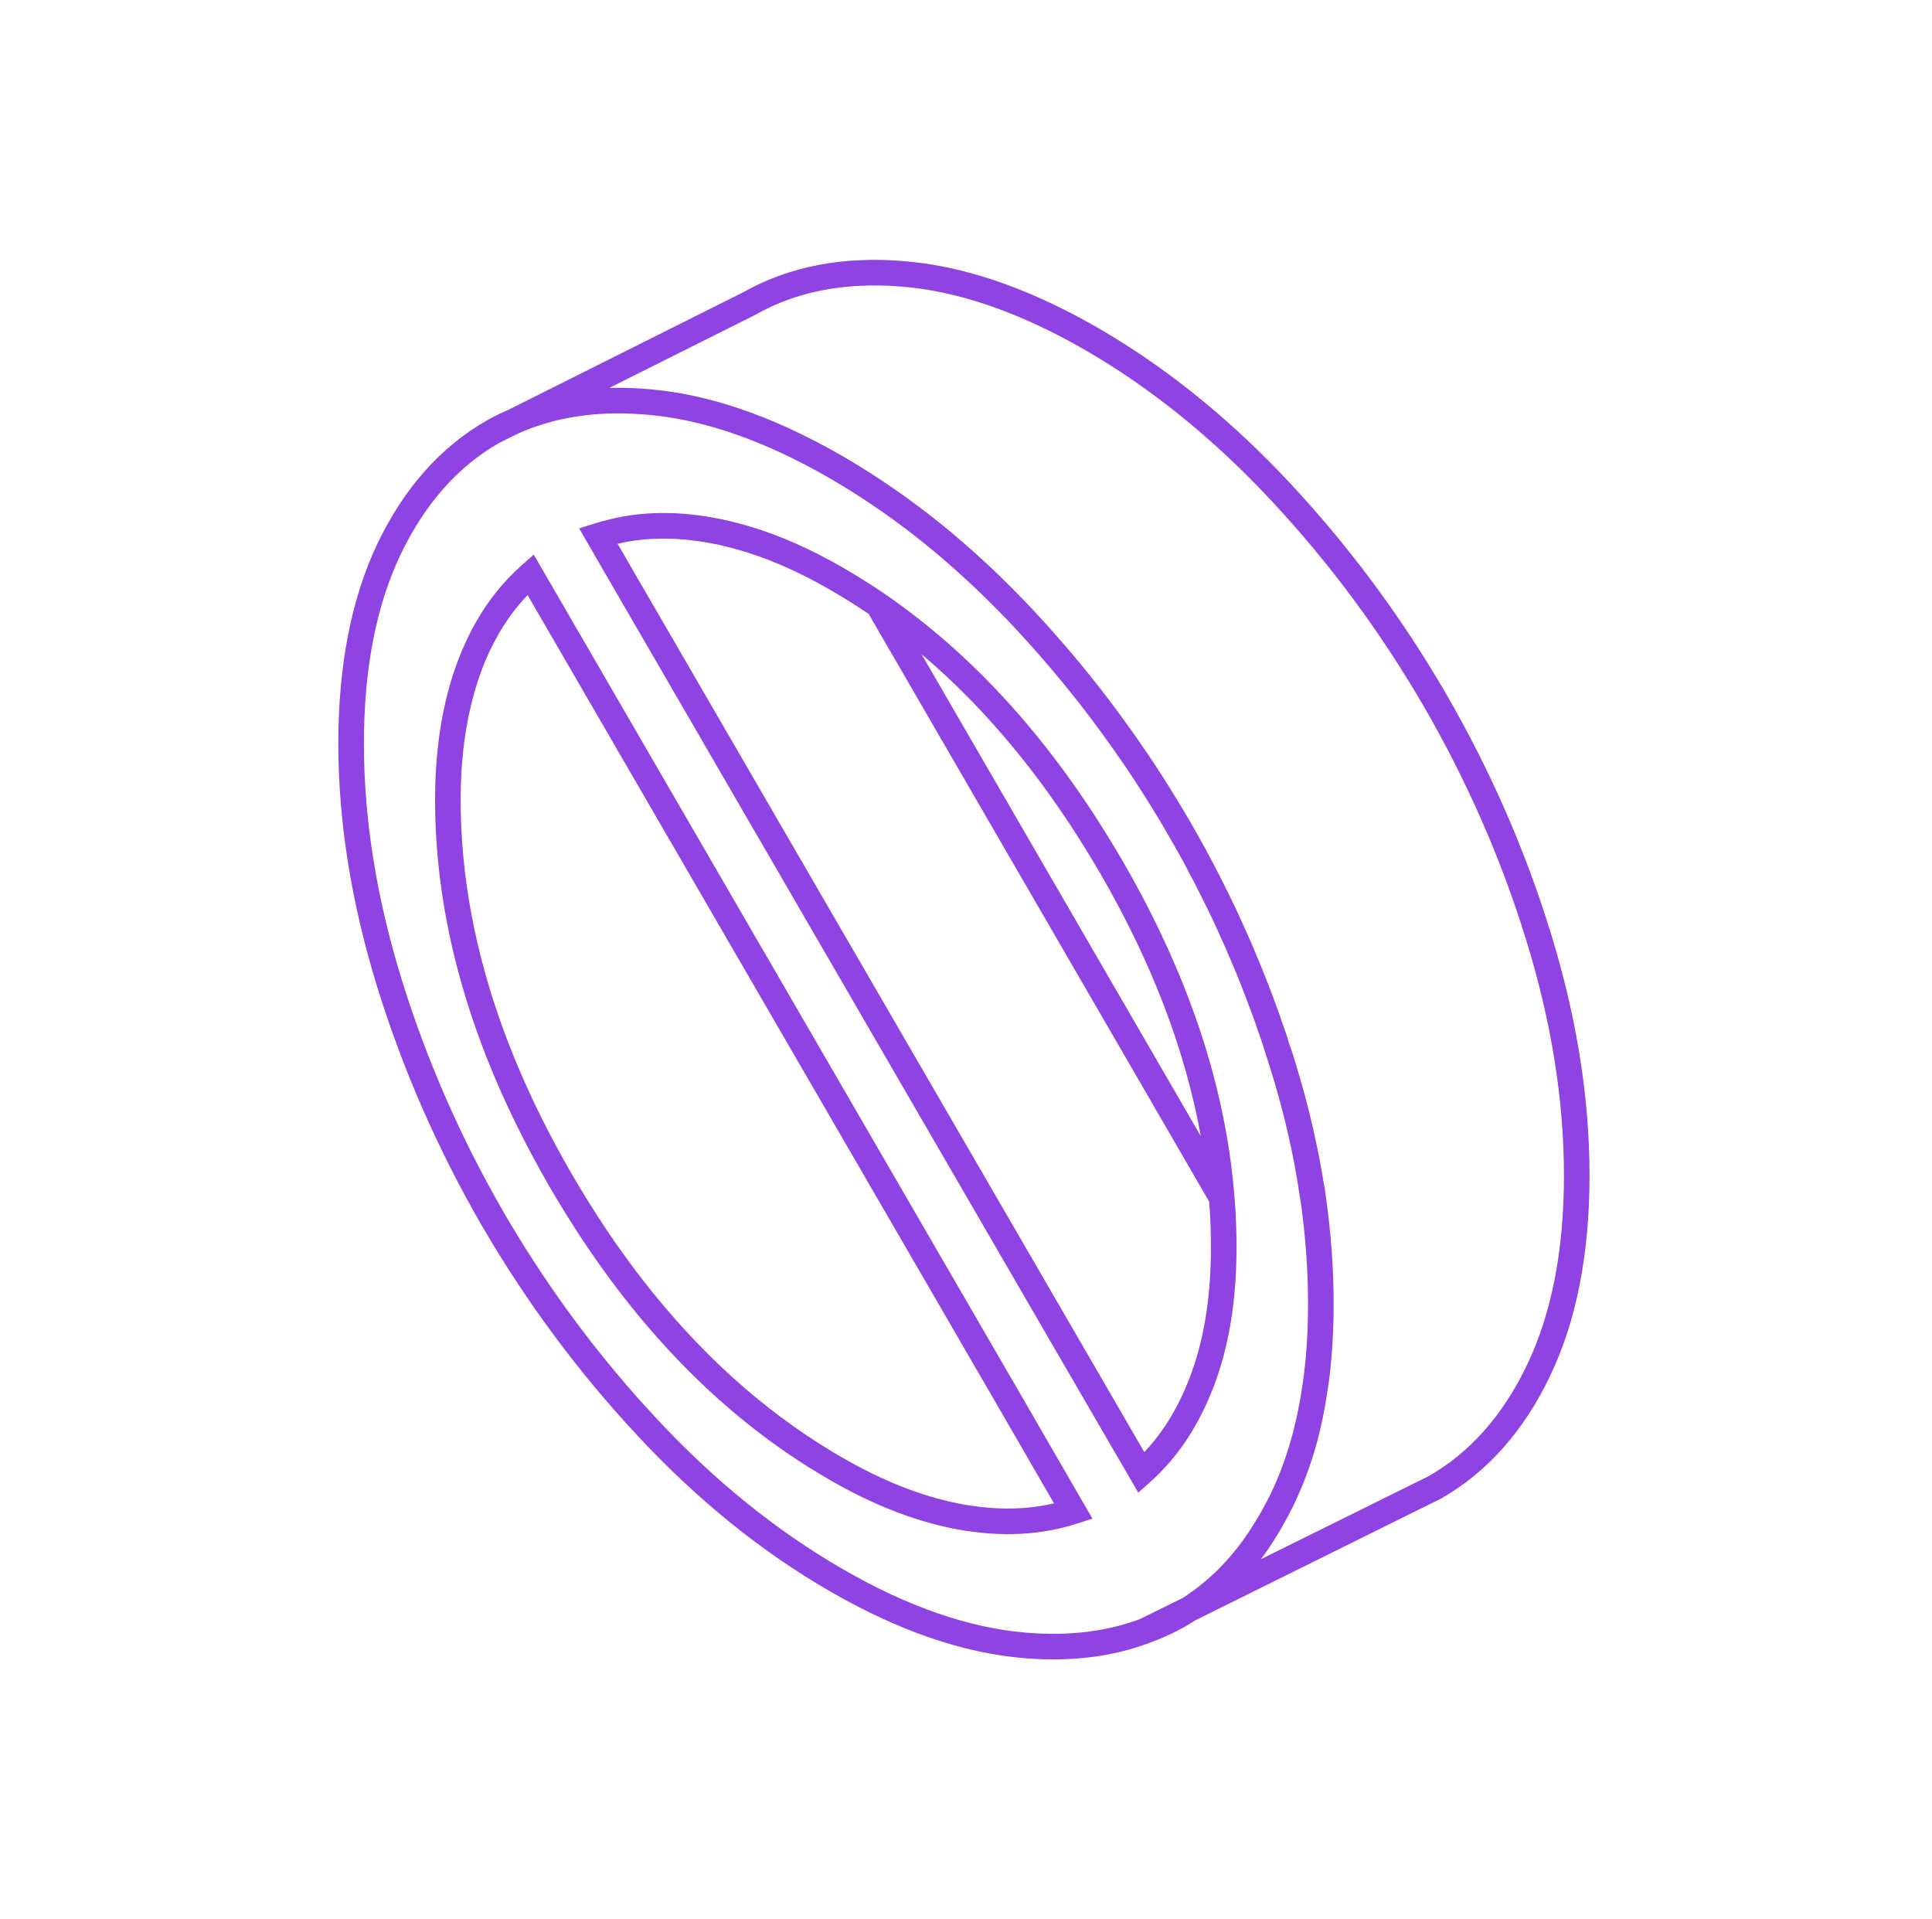
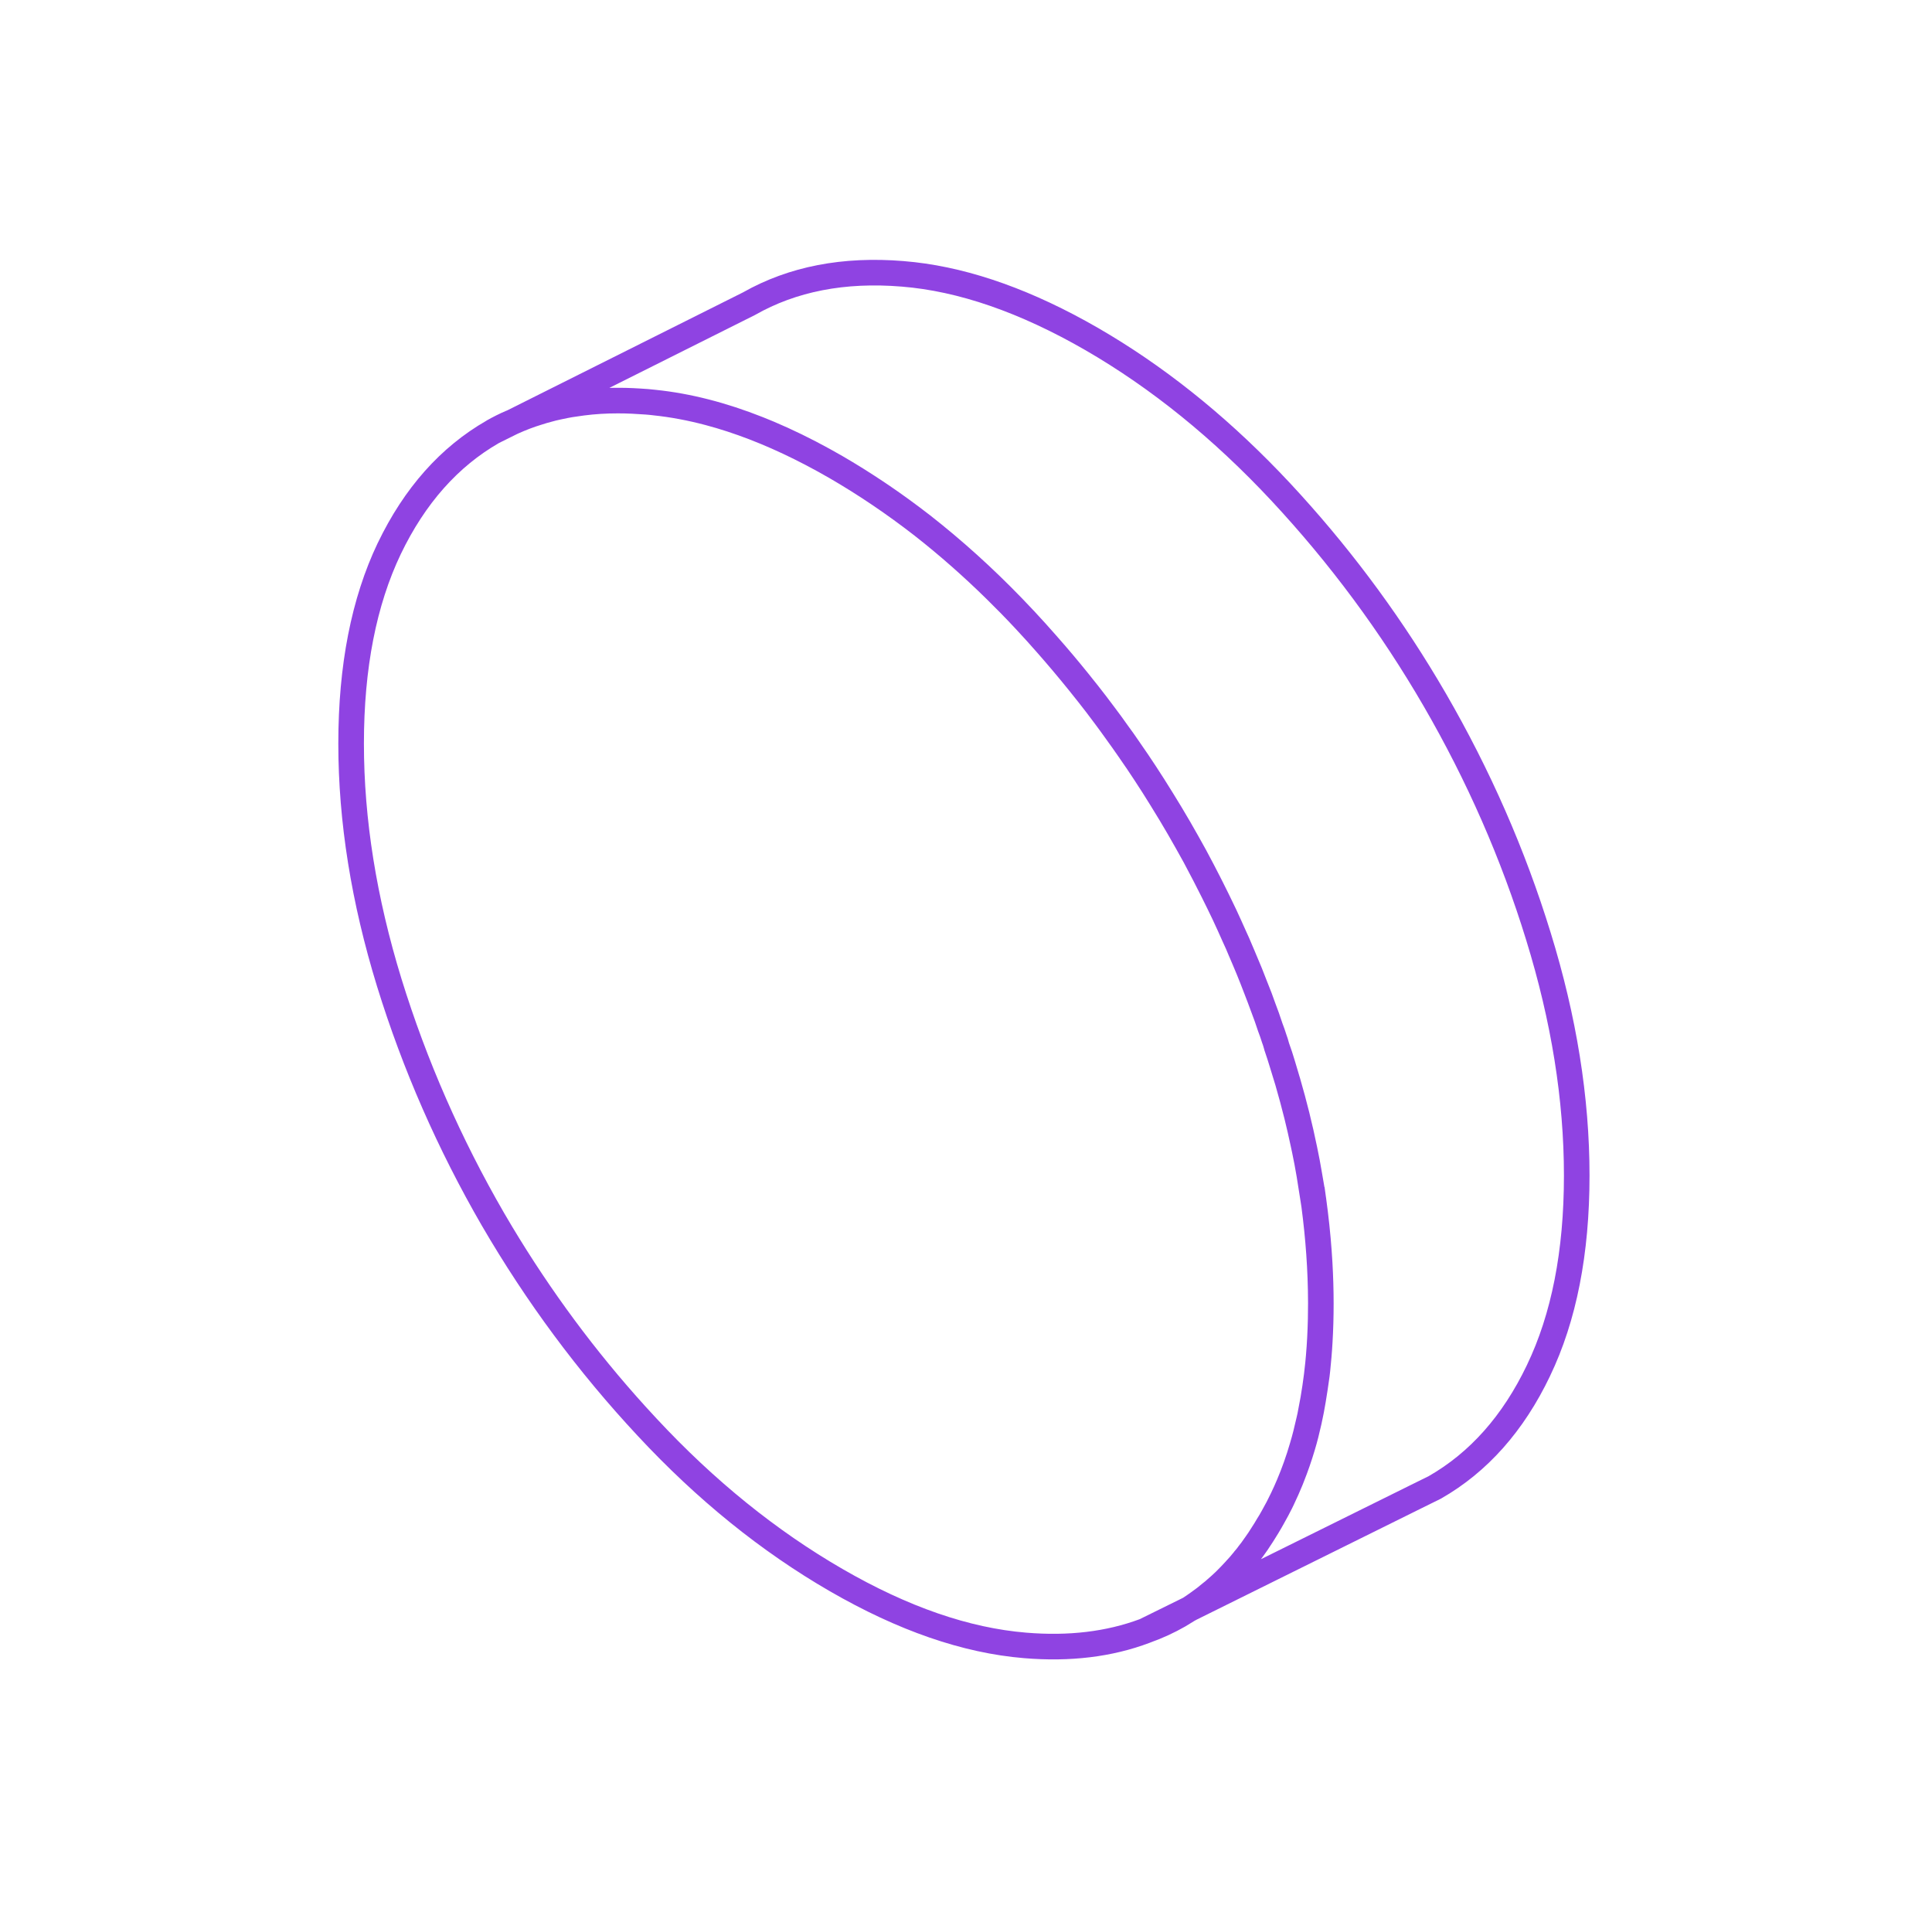
<svg xmlns="http://www.w3.org/2000/svg" fill="none" viewBox="0 0 151 150" height="150" width="151">
-   <path fill="#8F43E2" d="M79.439 108.41L79.439 108.411L85.378 118.682L84.201 119.063C84.024 119.121 83.847 119.175 83.668 119.227C83.311 119.329 82.95 119.42 82.585 119.499C82.403 119.538 82.22 119.575 82.036 119.608C81.668 119.675 81.296 119.73 80.92 119.773C80.168 119.86 79.402 119.901 78.621 119.895C77.75 119.888 76.86 119.821 75.953 119.7C75.816 119.682 75.679 119.662 75.541 119.642C75.365 119.615 75.189 119.588 75.012 119.558L75.009 119.557L74.389 119.438C71.287 118.806 68.096 117.538 64.833 115.647C63.763 115.03 62.714 114.372 61.685 113.673C61.604 113.617 61.523 113.561 61.441 113.505C61.263 113.382 61.084 113.258 60.906 113.133C60.846 113.091 60.787 113.047 60.727 113.005C60.528 112.863 60.329 112.72 60.131 112.574C60.101 112.552 60.072 112.53 60.042 112.508C59.83 112.351 59.619 112.193 59.409 112.033C59.319 111.965 59.23 111.895 59.141 111.826C58.983 111.705 58.826 111.583 58.67 111.459C58.587 111.393 58.504 111.327 58.421 111.261C58.251 111.125 58.081 110.988 57.912 110.85C57.843 110.793 57.775 110.736 57.706 110.679C57.538 110.54 57.371 110.4 57.205 110.259C57.131 110.196 57.057 110.132 56.983 110.068C56.809 109.919 56.635 109.769 56.462 109.616C56.386 109.549 56.31 109.481 56.233 109.413C56.084 109.28 55.934 109.147 55.786 109.012C55.653 108.891 55.522 108.769 55.39 108.646C55.303 108.566 55.216 108.485 55.129 108.403C55.01 108.292 54.892 108.179 54.773 108.066C54.646 107.944 54.518 107.822 54.392 107.698C54.283 107.592 54.175 107.486 54.066 107.379C53.95 107.264 53.834 107.148 53.719 107.032C53.627 106.94 53.536 106.847 53.444 106.754C53.29 106.596 53.136 106.437 52.982 106.277C52.921 106.213 52.86 106.149 52.799 106.085C52.644 105.922 52.489 105.757 52.335 105.591C52.251 105.501 52.167 105.41 52.084 105.319C51.956 105.18 51.829 105.04 51.702 104.899C51.596 104.782 51.49 104.664 51.385 104.545C51.291 104.439 51.196 104.333 51.102 104.226C50.984 104.09 50.865 103.954 50.747 103.816C50.605 103.651 50.464 103.485 50.323 103.317C50.265 103.249 50.207 103.18 50.149 103.111C49.998 102.93 49.847 102.747 49.696 102.562C49.63 102.482 49.565 102.401 49.499 102.32C49.339 102.123 49.181 101.925 49.023 101.725C48.978 101.669 48.934 101.613 48.89 101.557C48.752 101.381 48.616 101.205 48.48 101.027C48.39 100.912 48.3 100.796 48.212 100.68C48.072 100.495 47.934 100.31 47.795 100.123C47.737 100.045 47.679 99.968 47.621 99.89C47.489 99.711 47.359 99.531 47.228 99.351C47.149 99.241 47.068 99.131 46.989 99.02C46.881 98.87 46.775 98.717 46.668 98.564C46.569 98.424 46.47 98.284 46.372 98.143C46.279 98.009 46.188 97.873 46.096 97.738C45.998 97.596 45.9 97.453 45.804 97.31C45.711 97.172 45.62 97.032 45.527 96.894C45.424 96.738 45.319 96.583 45.217 96.426C45.095 96.24 44.976 96.052 44.855 95.864C44.537 95.367 44.223 94.863 43.911 94.353C43.781 94.138 43.649 93.924 43.52 93.708L42.958 92.754C42.891 92.638 42.824 92.52 42.758 92.404C40.914 89.187 39.358 85.985 38.094 82.8C37.974 82.498 37.857 82.196 37.742 81.894C35.258 75.358 34.003 68.89 34.003 62.492C34.003 59.732 34.278 57.182 34.82 54.848C34.919 54.423 35.026 54.006 35.143 53.596C35.201 53.391 35.261 53.187 35.323 52.985C35.448 52.583 35.582 52.187 35.724 51.799L35.726 51.794C35.749 51.73 35.775 51.667 35.799 51.605C36.201 50.548 36.664 49.557 37.19 48.633C38.175 46.902 39.377 45.406 40.802 44.151L41.718 43.346L79.439 108.41ZM41.235 46.506C40.092 47.699 39.123 49.113 38.332 50.76C38.069 51.309 37.825 51.884 37.602 52.485C37.21 53.555 36.888 54.691 36.638 55.897C36.513 56.499 36.405 57.118 36.316 57.755C36.228 58.391 36.158 59.045 36.106 59.716C36.089 59.94 36.074 60.165 36.062 60.393C36.023 61.075 36.003 61.775 36.003 62.492C36.003 68.43 37.13 74.464 39.392 80.599C39.505 80.905 39.62 81.212 39.739 81.519C40.907 84.54 42.348 87.585 44.065 90.654C44.269 91.019 44.477 91.384 44.688 91.75L44.821 91.977C46.007 94.007 47.244 95.927 48.532 97.738C48.754 98.049 48.977 98.357 49.201 98.662C49.548 99.134 49.899 99.597 50.254 100.054C54.637 105.694 59.574 110.157 65.061 113.46L65.833 113.916L65.835 113.917C65.952 113.985 66.07 114.05 66.186 114.116C68.591 115.477 70.921 116.463 73.171 117.088C73.468 117.17 73.764 117.245 74.059 117.315C74.177 117.344 74.295 117.37 74.413 117.396C74.73 117.466 75.044 117.531 75.357 117.587C76.469 117.78 77.539 117.881 78.573 117.893C79.017 117.897 79.453 117.887 79.883 117.858C80.742 117.802 81.573 117.679 82.379 117.492L77.707 109.413L41.235 46.506Z" clip-rule="evenodd" fill-rule="evenodd" />
-   <path fill="#8F43E2" d="M47.658 40.587C50.141 39.972 52.82 39.938 55.648 40.437C55.904 40.481 56.166 40.53 56.432 40.586C56.65 40.632 56.871 40.683 57.094 40.741C57.097 40.742 57.102 40.743 57.105 40.744C57.639 40.869 58.174 41.013 58.711 41.176C61.038 41.88 63.403 42.935 65.831 44.335C66.1 44.489 66.367 44.648 66.633 44.807C66.688 44.84 66.743 44.873 66.798 44.906C67.003 45.03 67.206 45.156 67.409 45.282C67.475 45.323 67.54 45.363 67.606 45.404C67.864 45.567 68.122 45.731 68.378 45.899L69.209 46.457L69.211 46.458C69.234 46.474 69.257 46.49 69.28 46.506L69.394 46.585L69.395 46.587C76.275 51.371 82.198 57.99 87.22 66.401L87.708 67.228L87.709 67.231C92.857 76.11 95.794 84.869 96.48 93.51L96.557 94.514C96.576 94.824 96.59 95.133 96.603 95.442C96.605 95.492 96.607 95.541 96.608 95.591C96.617 95.812 96.623 96.034 96.628 96.255C96.63 96.369 96.634 96.484 96.636 96.598C96.641 96.9 96.644 97.201 96.644 97.502C96.644 98.747 96.59 99.951 96.481 101.113C96.459 101.346 96.434 101.577 96.408 101.806C96.145 104.096 95.658 106.219 94.932 108.168C94.92 108.205 94.905 108.242 94.892 108.279C94.876 108.323 94.863 108.368 94.846 108.411C94.841 108.424 94.835 108.437 94.829 108.45C94.802 108.517 94.773 108.583 94.743 108.646C94.316 109.735 93.822 110.754 93.261 111.701C93.048 112.06 92.825 112.409 92.593 112.747C92.14 113.406 91.65 114.026 91.122 114.605C90.847 114.908 90.563 115.201 90.268 115.481C90.139 115.603 90.009 115.722 89.877 115.84L88.963 116.652L81.148 103.194L81.147 103.193L46.777 43.914V43.912L45.264 41.293L46.452 40.918C46.854 40.791 47.24 40.683 47.658 40.587ZM51.191 42.105C50.444 42.135 49.718 42.214 49.014 42.343C48.763 42.389 48.515 42.44 48.27 42.498L48.508 42.91L89.436 113.483C89.704 113.201 89.962 112.906 90.21 112.6C90.586 112.136 90.938 111.643 91.269 111.123C91.885 110.154 92.423 109.086 92.882 107.917L92.898 107.875L92.919 107.835C92.965 107.742 93.001 107.649 93.022 107.577L93.032 107.539L93.047 107.501C93.114 107.323 93.178 107.143 93.24 106.961C93.724 105.554 94.08 104.037 94.314 102.406C94.533 100.872 94.643 99.238 94.643 97.502C94.643 96.293 94.605 95.096 94.503 93.905L67.893 47.983C66.894 47.306 65.878 46.67 64.834 46.069L64.833 46.068C64.654 45.965 64.476 45.864 64.299 45.766C63.943 45.568 63.59 45.378 63.238 45.196C62.783 44.961 62.332 44.741 61.884 44.533C60.642 43.958 59.427 43.488 58.231 43.121C57.692 42.955 57.157 42.81 56.625 42.685L56.613 42.683L56.601 42.68C56.447 42.639 56.291 42.604 56.135 42.569C56.077 42.557 56.019 42.543 55.96 42.531L55.302 42.407H55.299C54.184 42.211 53.108 42.106 52.071 42.094C51.775 42.09 51.481 42.094 51.191 42.105ZM93.85 88.788C92.638 82.059 90.023 75.21 85.978 68.233C81.92 61.26 77.274 55.564 72.027 51.13L93.85 88.788Z" clip-rule="evenodd" fill-rule="evenodd" />
  <path fill="#8F43E2" d="M58.063 22.854C61.67 20.812 65.877 20.013 70.636 20.405L70.635 20.406C75.132 20.767 79.872 22.349 84.837 25.075L85.833 25.636L85.834 25.637C90.835 28.529 95.548 32.273 99.965 36.852L100.845 37.779L100.846 37.78C105.215 42.472 109.052 47.573 112.355 53.091L113.009 54.2C116.455 60.153 119.195 66.383 121.198 72.897C123.214 79.42 124.233 85.75 124.233 91.872C124.233 97.997 123.215 103.233 121.145 107.542L121.146 107.543C119.092 111.837 116.252 115.044 112.64 117.11L112.613 117.125L112.586 117.139L111.006 117.919L93.501 126.591L93.474 126.609L93.415 126.639L93.402 126.644C93.153 126.8 92.899 126.956 92.653 127.102L92.647 127.106L92.64 127.11C91.779 127.602 90.865 128.025 89.92 128.36L89.902 128.37L89.856 128.387C86.915 129.498 83.633 129.888 80.04 129.588C75.235 129.192 70.173 127.43 64.843 124.348C59.51 121.264 54.493 117.219 49.832 112.203C45.17 107.207 41.116 101.727 37.659 95.784L37.657 95.782C34.221 89.839 31.48 83.6 29.468 77.087C27.462 70.564 26.442 64.233 26.442 58.111C26.442 51.995 27.46 46.759 29.52 42.441L29.523 42.438C31.586 38.146 34.424 34.94 38.025 32.874L38.023 32.87C38.526 32.587 39.052 32.319 39.597 32.09L39.598 32.093C39.623 32.081 39.644 32.072 39.654 32.067C39.661 32.065 39.664 32.063 39.665 32.062L39.656 32.067L58.063 22.854ZM48.276 32.306C47.374 32.306 46.5 32.36 45.659 32.469C45.491 32.49 45.325 32.514 45.159 32.54L45.149 32.541L45.141 32.543C44.849 32.583 44.602 32.619 44.363 32.67L44.359 32.671L43.789 32.79L43.779 32.793C43.56 32.837 43.348 32.89 43.134 32.952L43.105 32.96C42.85 33.026 42.593 33.1 42.35 33.181L42.337 33.185L42.323 33.189C41.71 33.375 41.1 33.609 40.515 33.873C40.482 33.889 40.455 33.901 40.442 33.906C40.432 33.91 40.429 33.912 40.431 33.911L39 34.621C35.812 36.455 33.238 39.325 31.325 43.302C29.425 47.283 28.443 52.208 28.443 58.111C28.443 64.009 29.424 70.14 31.378 76.496C33.345 82.862 36.025 88.963 39.388 94.779L40.029 95.864C43.053 100.904 46.524 105.592 50.447 109.918L51.295 110.84L51.296 110.841C55.834 115.725 60.697 119.64 65.844 122.616C70.993 125.594 75.77 127.23 80.205 127.595H80.207C83.523 127.872 86.476 127.51 89.077 126.541L92.469 124.869C92.688 124.723 92.889 124.588 93.079 124.448L93.108 124.427C93.422 124.212 93.724 123.974 94.036 123.709L94.072 123.68L94.11 123.652C94.125 123.642 94.139 123.629 94.154 123.617C94.182 123.594 94.21 123.572 94.236 123.55C94.253 123.535 94.27 123.52 94.286 123.505L94.317 123.475L94.351 123.446C94.578 123.256 94.81 123.042 95.051 122.811C95.318 122.543 95.564 122.296 95.799 122.034L95.817 122.014L95.825 122.005L95.839 121.985L95.898 121.923C96.064 121.749 96.216 121.571 96.376 121.373L96.409 121.332L96.435 121.306L96.459 121.266L96.515 121.201C96.642 121.053 96.721 120.958 96.781 120.867L96.804 120.834L96.829 120.803C96.984 120.606 97.105 120.452 97.205 120.297L97.224 120.269L97.243 120.242C97.308 120.155 97.342 120.11 97.365 120.072L97.383 120.044L97.402 120.018C97.463 119.934 97.52 119.848 97.579 119.762C97.735 119.527 97.887 119.29 98.036 119.048C98.097 118.947 98.158 118.847 98.217 118.744L98.231 118.72L98.246 118.695C98.312 118.594 98.376 118.49 98.439 118.383L98.624 118.056L98.628 118.048L98.633 118.04C98.885 117.595 99.122 117.147 99.338 116.687L99.342 116.679C99.504 116.342 99.658 115.998 99.807 115.647C100.196 114.73 100.54 113.766 100.833 112.754L100.836 112.743C101.016 112.145 101.17 111.521 101.317 110.863L101.323 110.84C101.386 110.59 101.441 110.315 101.488 110.042L101.491 110.025L101.494 110.01C101.606 109.471 101.7 108.908 101.786 108.327C101.789 108.31 101.791 108.293 101.794 108.275L101.796 108.267L101.797 108.258C101.797 108.254 101.797 108.251 101.798 108.247C101.884 107.669 101.961 107.077 102.018 106.478L102.019 106.472C102.037 106.29 102.053 106.108 102.069 105.924C102.149 105.003 102.198 104.05 102.22 103.066C102.228 102.673 102.233 102.275 102.233 101.872C102.233 101.823 102.233 101.774 102.232 101.725C102.225 99.305 102.049 96.848 101.721 94.353L101.655 93.924C101.555 93.273 101.455 92.629 101.347 91.977C101.239 91.338 101.122 90.701 100.985 90.06L100.983 90.052C100.95 89.89 100.913 89.728 100.879 89.566C100.729 88.862 100.569 88.156 100.393 87.442C100.284 87.008 100.17 86.568 100.052 86.129L99.684 84.812C99.549 84.388 99.403 83.891 99.278 83.489L99.275 83.478C99.14 83.024 98.994 82.576 98.837 82.114L98.832 82.101L98.823 82.077L98.809 82.014C98.785 81.912 98.753 81.809 98.716 81.699C98.695 81.638 98.674 81.574 98.648 81.508L98.638 81.478L98.628 81.448C98.544 81.178 98.452 80.911 98.353 80.657L98.341 80.628L98.331 80.598C98.168 80.089 97.984 79.577 97.79 79.071L97.776 79.034C97.61 78.573 97.434 78.118 97.254 77.652C97.248 77.638 97.243 77.624 97.237 77.609L97.232 77.598L97.228 77.585C97.137 77.345 97.044 77.105 96.949 76.865C96.761 76.386 96.565 75.91 96.363 75.435C96.263 75.197 96.161 74.959 96.058 74.723L96.05 74.706L96.043 74.689C95.905 74.339 95.746 73.993 95.574 73.619L95.568 73.606C95.312 73.024 95.045 72.44 94.776 71.864C94.505 71.292 94.224 70.72 93.939 70.15C93.73 69.731 93.517 69.312 93.301 68.894C93.043 68.397 92.784 67.9 92.519 67.406C92.108 66.665 91.702 65.934 91.278 65.204C90.852 64.471 90.428 63.76 89.985 63.052L89.981 63.043C89.548 62.335 89.094 61.625 88.639 60.933C88.267 60.37 87.906 59.824 87.527 59.29L87.506 59.259L87.486 59.227C87.481 59.218 87.473 59.206 87.466 59.195C87.462 59.19 87.459 59.185 87.456 59.182C87.454 59.179 87.453 59.177 87.452 59.177L87.429 59.147L87.407 59.115C87.116 58.688 86.813 58.269 86.502 57.837L86.501 57.835C86.17 57.373 85.847 56.923 85.516 56.484L85.511 56.478L85.507 56.473C85.109 55.928 84.689 55.392 84.258 54.841L83.478 53.865C82.692 52.894 81.886 51.937 81.064 51.003L81.061 51C80.508 50.368 79.955 49.757 79.383 49.145L79.382 49.144C78.639 48.346 77.884 47.575 77.123 46.828C75.288 45.026 73.405 43.37 71.477 41.859C69.312 40.177 67.1 38.683 64.832 37.367C62.37 35.947 59.99 34.83 57.693 34.013C57.119 33.808 56.55 33.623 55.986 33.456C55.704 33.373 55.424 33.294 55.145 33.22C53.748 32.849 52.383 32.595 51.051 32.457L51.027 32.454L51.005 32.451C50.834 32.425 50.723 32.424 50.454 32.397C50.096 32.37 49.744 32.351 49.371 32.331C49.002 32.314 48.637 32.305 48.276 32.306ZM70.472 22.398C66.026 22.032 62.223 22.788 59.018 24.611L58.995 24.624L58.971 24.636L47.623 30.315C47.633 30.315 47.643 30.315 47.653 30.314C47.712 30.313 47.772 30.313 47.831 30.311C47.952 30.309 48.074 30.308 48.195 30.308C48.256 30.307 48.317 30.307 48.378 30.308C48.49 30.308 48.602 30.309 48.714 30.311C48.797 30.312 48.88 30.313 48.963 30.315C49.131 30.32 49.3 30.325 49.469 30.333H49.476L50.049 30.365L50.632 30.405H50.643L50.653 30.406C50.721 30.413 50.831 30.425 50.954 30.436C51.052 30.445 51.158 30.453 51.256 30.467C53.961 30.747 56.751 31.464 59.623 32.602C59.91 32.715 60.198 32.833 60.487 32.955C61.932 33.566 63.397 34.281 64.881 35.099L65.833 35.636L65.835 35.637C66.104 35.793 66.373 35.952 66.641 36.113C66.759 36.185 66.877 36.258 66.995 36.33C67.154 36.427 67.313 36.523 67.471 36.622C67.59 36.696 67.708 36.772 67.827 36.848C67.992 36.952 68.157 37.058 68.321 37.164C68.417 37.226 68.513 37.289 68.608 37.352C68.78 37.464 68.952 37.578 69.123 37.692C69.238 37.769 69.353 37.846 69.467 37.924C69.619 38.028 69.771 38.133 69.923 38.238C70.045 38.323 70.167 38.407 70.288 38.492C70.401 38.572 70.514 38.654 70.627 38.734C70.781 38.844 70.936 38.955 71.09 39.066C71.349 39.255 71.608 39.446 71.866 39.64L72.707 40.282L72.71 40.284C75.17 42.212 77.558 44.363 79.861 46.744C80.19 47.084 80.518 47.429 80.844 47.778C81.138 48.093 81.427 48.407 81.713 48.724C81.998 49.039 82.281 49.358 82.564 49.681C82.605 49.728 82.647 49.776 82.689 49.824C83.495 50.737 84.276 51.667 85.036 52.608L85.453 53.132L85.829 53.602L85.831 53.605C86.044 53.877 86.259 54.154 86.474 54.433C86.688 54.712 86.902 54.994 87.111 55.279L87.628 55.973C87.756 56.148 87.882 56.326 88.008 56.504C88.047 56.558 88.086 56.613 88.125 56.667L88.151 56.704L88.599 57.322C88.755 57.544 88.908 57.766 89.06 57.988C89.103 58.047 89.143 58.106 89.176 58.158C89.37 58.433 89.561 58.709 89.746 58.985L89.948 59.29C90.069 59.471 90.189 59.651 90.308 59.83L90.31 59.833C90.541 60.185 90.772 60.543 91.001 60.903C91.231 61.264 91.459 61.628 91.682 61.992L92.353 63.09C92.574 63.457 92.791 63.826 93.008 64.199C93.226 64.574 93.439 64.949 93.648 65.322L94.269 66.438L94.274 66.448L94.874 67.579C95.037 67.89 95.196 68.202 95.356 68.515C95.42 68.641 95.484 68.768 95.548 68.894C95.687 69.171 95.825 69.447 95.962 69.725C95.996 69.794 96.031 69.864 96.065 69.934C96.242 70.293 96.416 70.653 96.587 71.014L96.59 71.019C96.859 71.599 97.13 72.191 97.392 72.784C97.555 73.14 97.731 73.523 97.89 73.921L98.007 74.194C98.21 74.663 98.407 75.135 98.6 75.609C98.633 75.691 98.665 75.773 98.698 75.856C98.81 76.136 98.921 76.417 99.028 76.699C99.048 76.751 99.07 76.802 99.09 76.855L99.382 77.595C99.477 77.844 99.569 78.097 99.656 78.353C99.859 78.88 100.053 79.422 100.229 79.967C100.343 80.26 100.447 80.559 100.539 80.856C100.614 81.056 100.685 81.272 100.742 81.506C100.912 81.969 101.062 82.437 101.198 82.894L101.57 84.143L101.597 84.228L101.6 84.24L101.604 84.251C101.736 84.703 101.863 85.158 101.984 85.61L102.334 86.959V86.962C102.557 87.864 102.76 88.757 102.943 89.651C103.085 90.322 103.207 90.979 103.317 91.633C103.386 92.013 103.451 92.392 103.513 92.772H103.524L103.634 93.569C103.637 93.591 103.642 93.613 103.645 93.635C103.693 93.982 103.737 94.329 103.779 94.676C103.864 95.369 103.937 96.06 103.999 96.749C104.056 97.389 104.102 98.026 104.139 98.662C104.2 99.738 104.233 100.808 104.233 101.872C104.233 102.914 104.205 103.932 104.146 104.921C104.123 105.317 104.096 105.709 104.062 106.096C104.046 106.289 104.028 106.481 104.009 106.672L104.008 106.671C103.958 107.291 103.879 107.9 103.783 108.488C103.779 108.516 103.777 108.543 103.772 108.57C103.765 108.623 103.755 108.676 103.747 108.729C103.662 109.296 103.569 109.855 103.466 110.398L103.464 110.406L103.463 110.414C103.433 110.559 103.403 110.705 103.373 110.85C103.343 110.994 103.312 111.139 103.282 111.284L103.281 111.292L103.279 111.3C103.127 111.982 102.96 112.658 102.761 113.32C102.509 114.17 102.224 114.99 101.91 115.783C101.874 115.875 101.838 115.967 101.801 116.059C101.595 116.563 101.378 117.055 101.147 117.536L101.148 117.537C101.093 117.655 101.037 117.772 100.979 117.887C100.785 118.279 100.58 118.657 100.373 119.023C100.237 119.273 100.093 119.52 99.951 119.753L99.952 119.754C99.891 119.856 99.827 119.955 99.766 120.055L99.733 120.109C99.713 120.143 99.691 120.175 99.671 120.208C99.603 120.317 99.535 120.427 99.466 120.534C99.413 120.616 99.359 120.697 99.305 120.777C99.219 120.907 99.137 121.038 99.05 121.165L99.049 121.164C98.978 121.273 98.903 121.375 98.853 121.441C98.754 121.59 98.647 121.729 98.549 121.856L110.119 116.126L110.121 116.125L111.664 115.363C114.863 113.529 117.439 110.659 119.342 106.681V106.679C121.25 102.709 122.233 97.786 122.233 91.872C122.233 85.974 121.252 79.844 119.288 73.487V73.485C117.331 67.12 114.651 61.029 111.278 55.203C107.906 49.388 103.941 44.038 99.382 39.144C94.832 34.268 89.978 30.342 84.834 27.367C79.683 24.399 74.896 22.753 70.474 22.398H70.472Z" clip-rule="evenodd" fill-rule="evenodd" />
</svg>